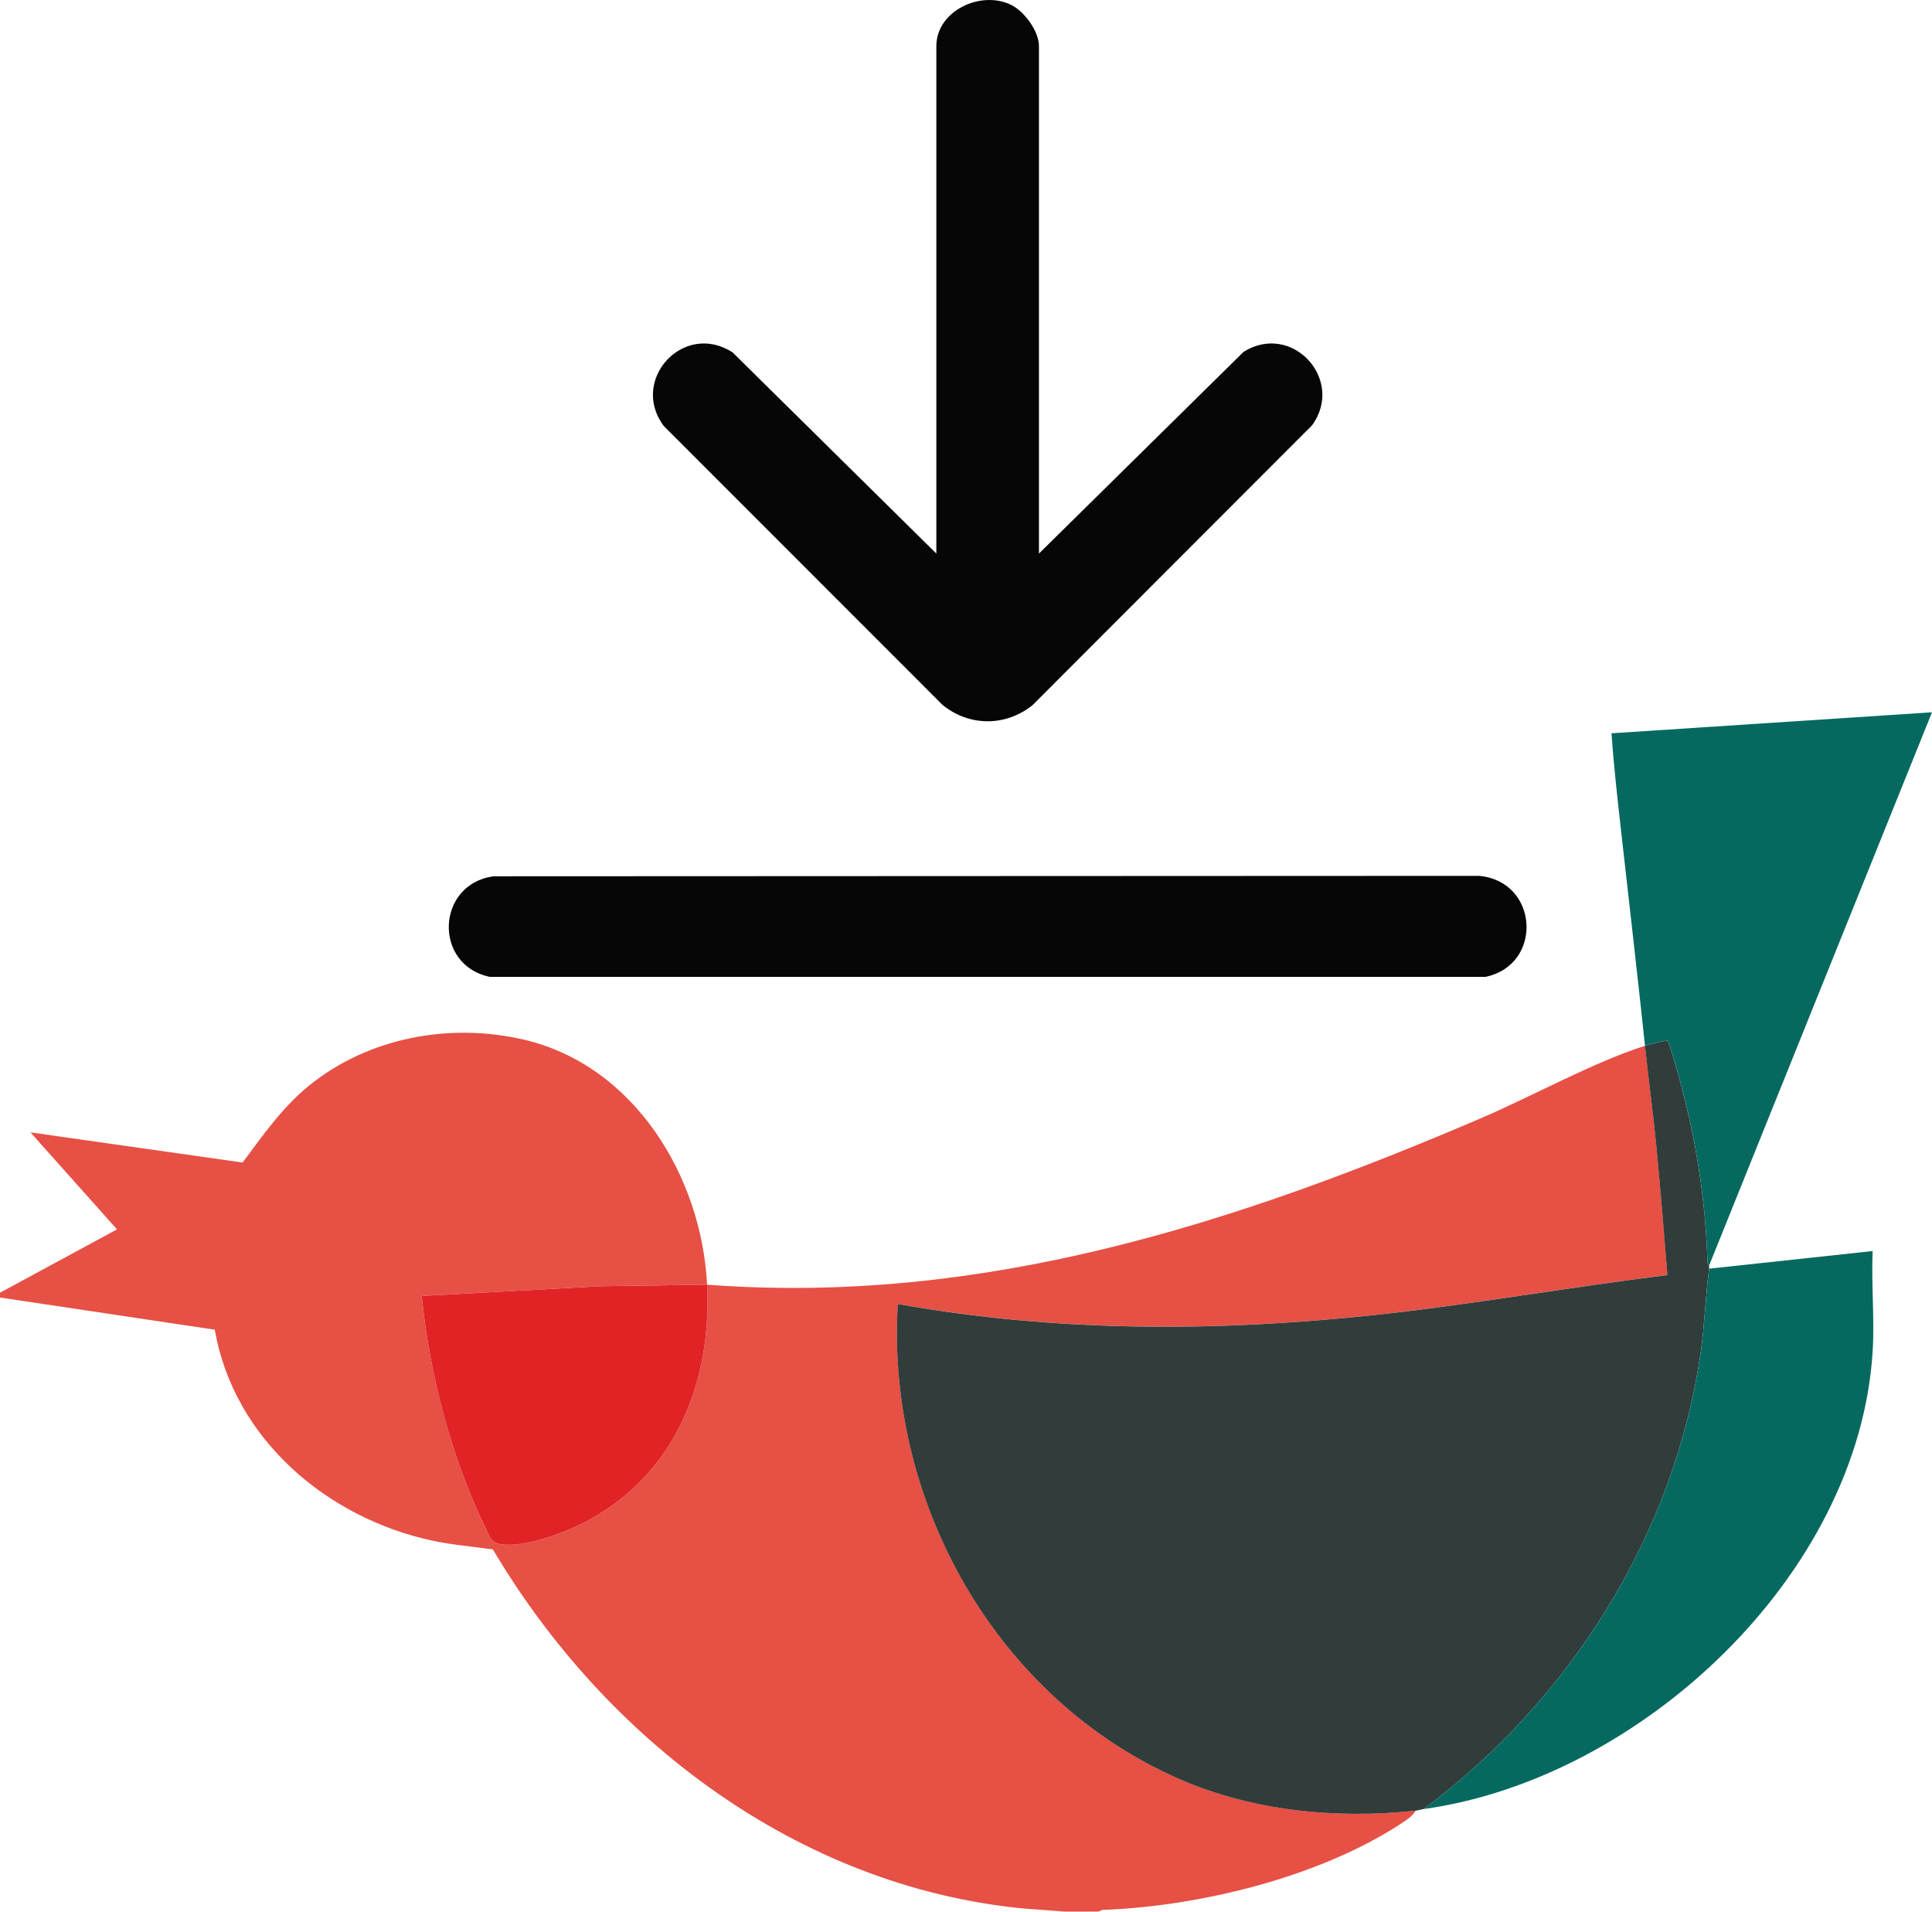
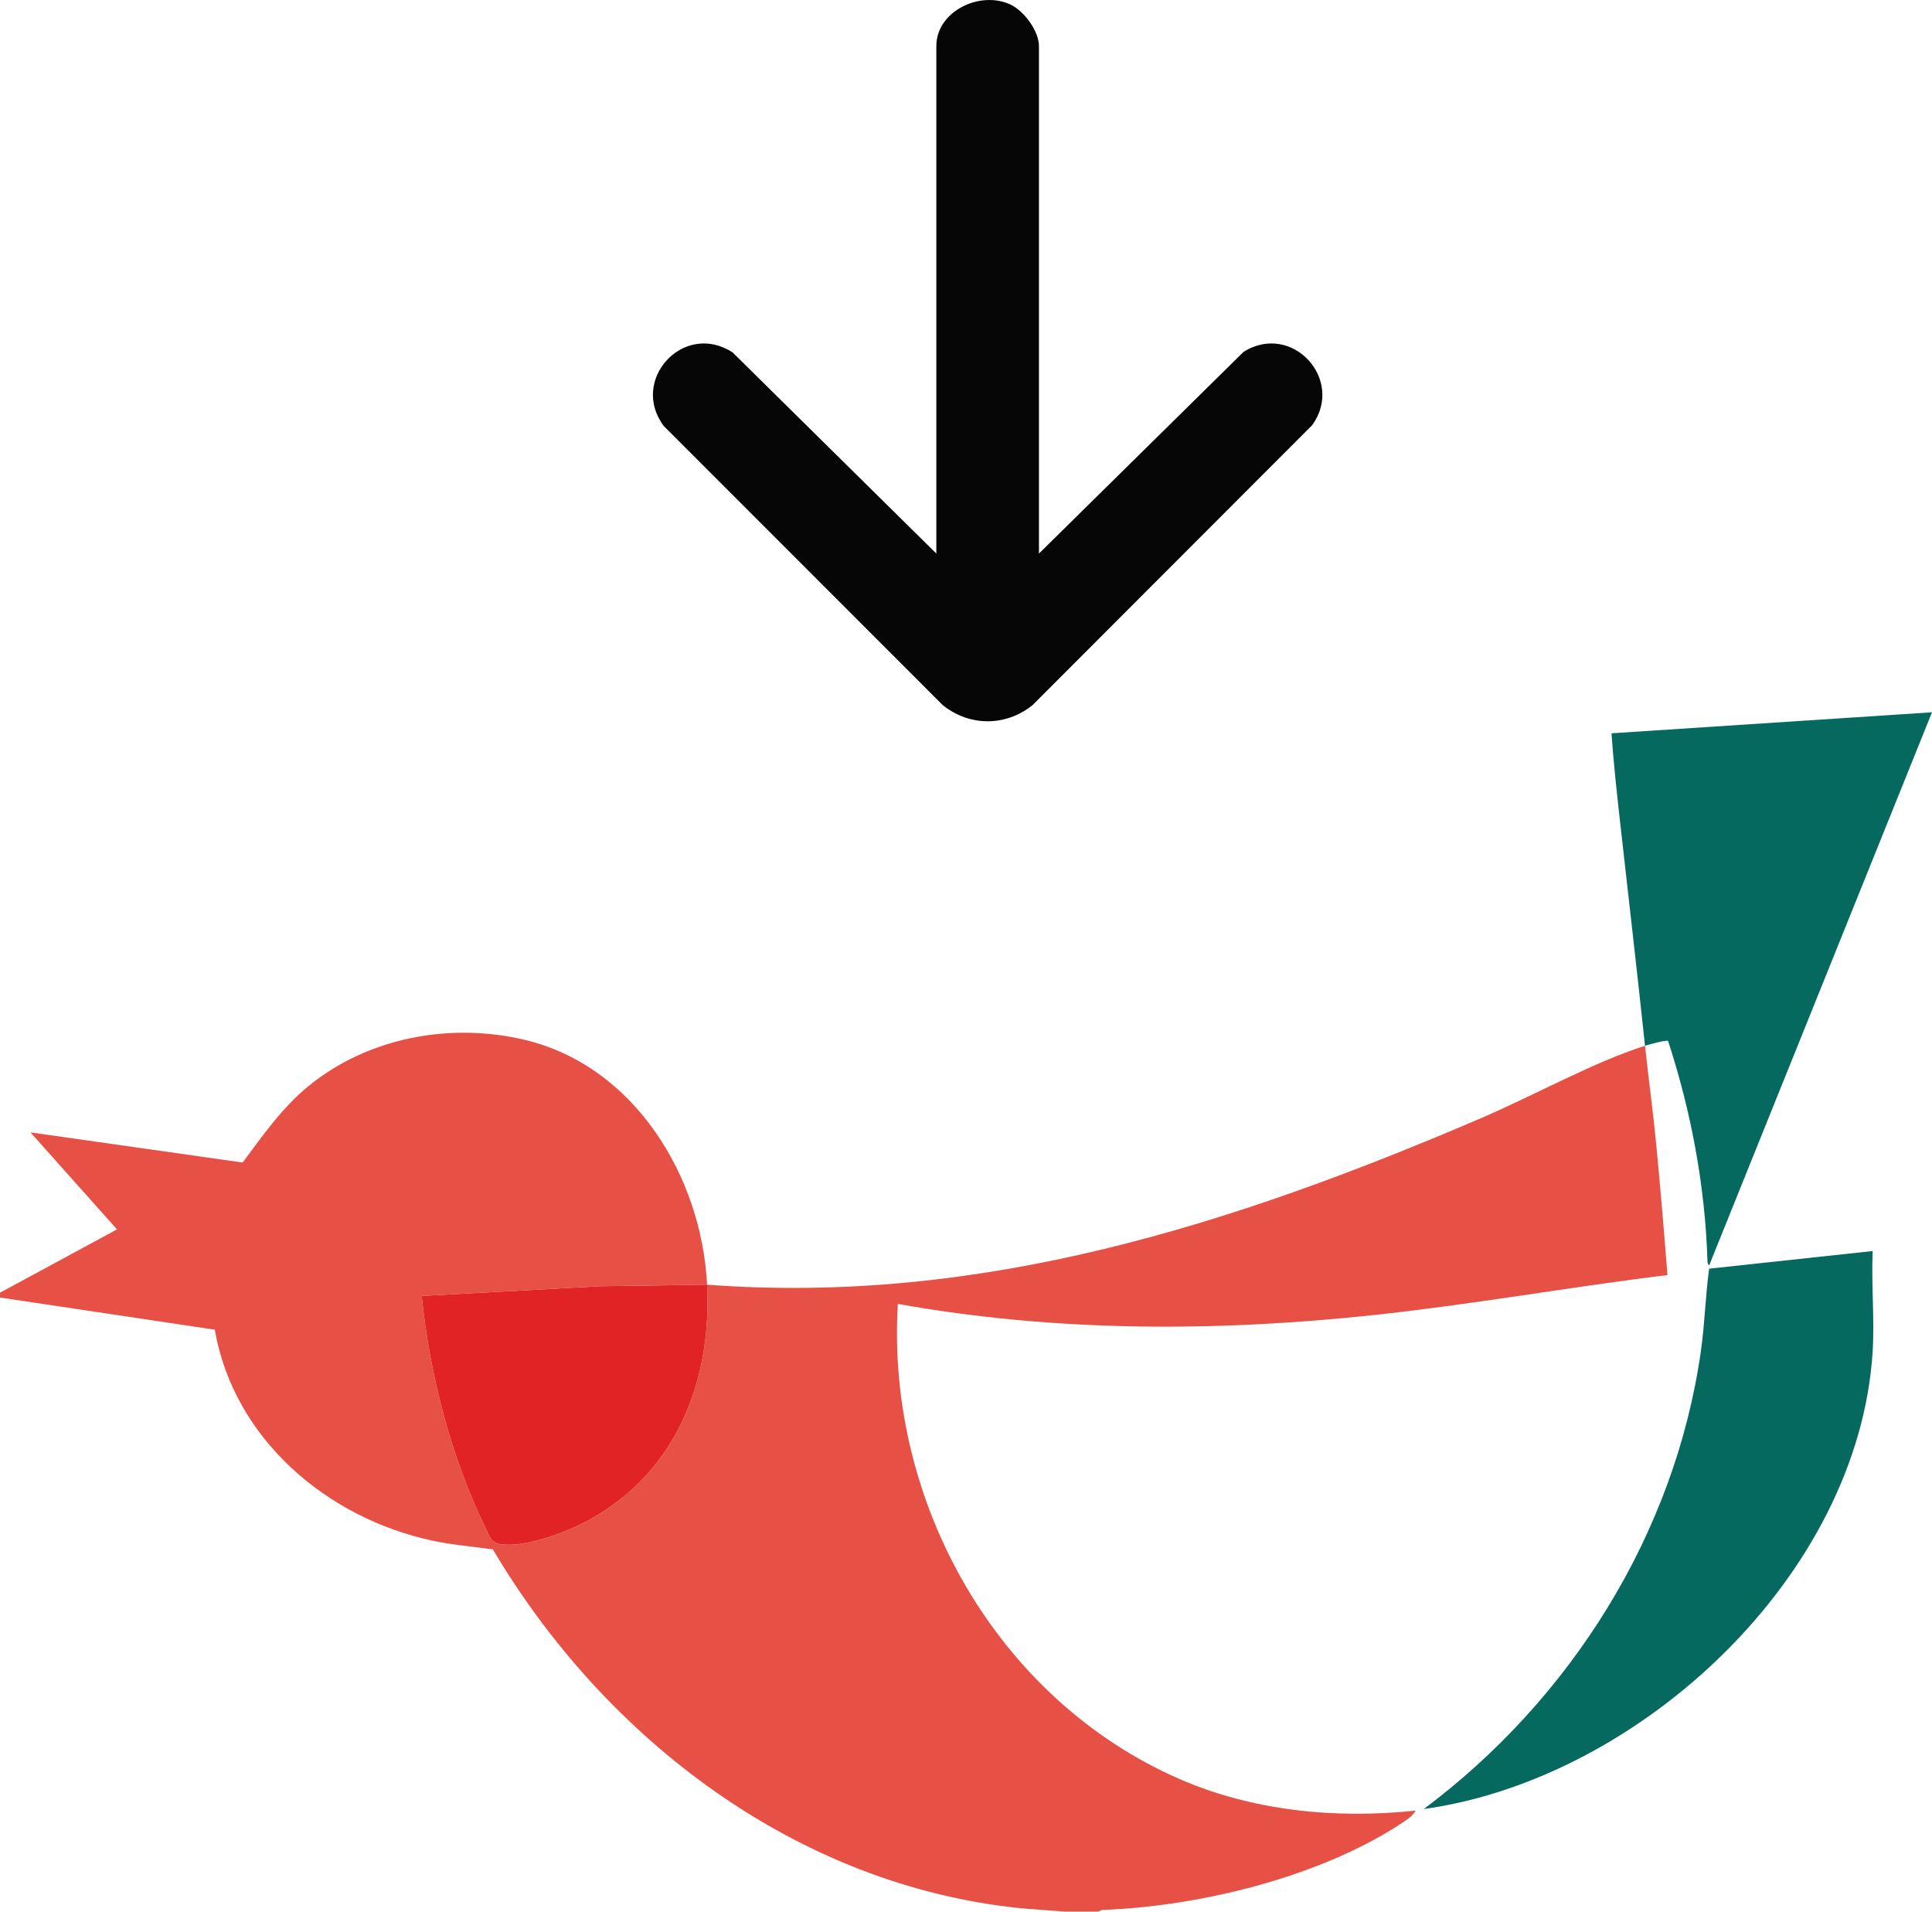
<svg xmlns="http://www.w3.org/2000/svg" id="Ebene_2" data-name="Ebene 2" viewBox="0 0 602 595.62">
  <defs>
    <style>
      .cls-1 {
        fill: #303d3b;
      }

      .cls-2 {
        fill: #060607;
      }

      .cls-3 {
        fill: #e75045;
      }

      .cls-4 {
        fill: #e12326;
      }

      .cls-5 {
        fill: #066960;
      }
    </style>
  </defs>
  <g id="Ebene_2-2" data-name="Ebene 2">
    <g>
      <path class="cls-3" d="M220.32,400.28l-33.24.48-55.67,3.03c2.44,24.35,9.13,50.25,19.88,72.27,1.28,2.62,1.61,4.65,4.88,5.11,7.63,1.08,20.58-3.85,27.33-7.55,27.13-14.85,38.34-43.2,36.82-73.34,85.55,6.45,164.06-18.84,241.14-51.87,15.87-6.8,35.25-17.54,51.12-22.57,1.08,10.23,2.51,20.47,3.49,30.73,1.31,13.55,2.43,27.14,3.5,40.71-30.6,3.75-61.01,9.21-91.68,12.48-49.38,5.27-99.15,5.27-148.12-3.49-3.74,61.67,30.72,123.03,87.59,147.96,22.92,10.05,49.01,12.57,73.78,9.91-1.04,1.73-2.71,2.82-4.34,3.9-25.51,16.81-63.07,25.98-93.36,27.05l-1.21.52h-10.49l-13.24-1c-70-6.97-129.82-52.58-164.92-111.85-6.27-.89-12.57-1.38-18.77-2.71-32.93-7.05-61.94-31.66-67.89-65.75L0,404.28v-1.5l36.46-19.73-26.96-30.22,66.1,9.39c6.3-8.45,12.35-17.16,20.59-23.87,18.55-15.11,44.07-19.86,67.28-14.36,34.23,8.12,55.16,42.63,56.85,76.29Z" />
-       <path class="cls-1" d="M512.57,325.85c1.32-.42,6.16-1.77,7.17-1.53,7.23,22.09,11.59,45.42,12.29,68.77.01.47.18.88.52,1.21v1c-1.15,8.39-1.36,17.14-2.57,25.66-8.08,57-40.64,108.56-86.36,142.7-.81.11-1.59.4-2.5.5-24.76,2.66-50.85.15-73.78-9.91-56.87-24.93-91.33-86.3-87.59-147.96,48.97,8.77,98.74,8.76,148.12,3.49,30.67-3.27,61.08-8.73,91.68-12.48-1.08-13.57-2.19-27.16-3.5-40.71-.99-10.25-2.42-20.5-3.49-30.73Z" />
      <path class="cls-2" d="M323.73,172.48l63.78-62.87c15.12-9.4,31.59,8.69,21.36,22.86l-87.13,87.23c-8.35,6.71-19.64,6.71-27.99,0l-86.91-86.95c-10.76-14.3,6.17-32.85,21.44-22.94l63.48,62.67V14.36c0-10.96,13.84-17.5,23.32-12.83,4.09,2.02,8.65,8.17,8.65,12.83v158.12Z" />
-       <path class="cls-2" d="M153.76,273.03l307.1-.13c18.65,1.67,20.08,27.71,2.01,31.47H152.62c-17.7-3.69-16.73-28.87,1.14-31.34Z" />
      <path class="cls-5" d="M512.57,325.85c-2.36-22.39-4.97-44.8-7.48-67.21-1.12-10.03-2.27-20.13-2.95-30.16l99.86-6.55-69.44,172.35c-.34-.32-.51-.74-.52-1.21-.7-23.35-5.06-46.68-12.29-68.77-1.01-.23-5.85,1.12-7.17,1.53Z" />
      <path class="cls-5" d="M532.56,395.29l50.95-5.49c-.45,10.25.62,21.03,0,31.22-4.28,69.84-72.39,133.26-139.88,142.64,45.71-34.14,78.28-85.7,86.36-142.7,1.21-8.51,1.42-17.27,2.57-25.66Z" />
      <path class="cls-4" d="M220.32,400.28c1.52,30.13-9.69,58.48-36.82,73.34-6.75,3.69-19.7,8.63-27.33,7.55-3.27-.46-3.6-2.49-4.88-5.11-10.75-22.01-17.44-47.92-19.88-72.27l55.67-3.03,33.24-.48Z" />
    </g>
  </g>
</svg>